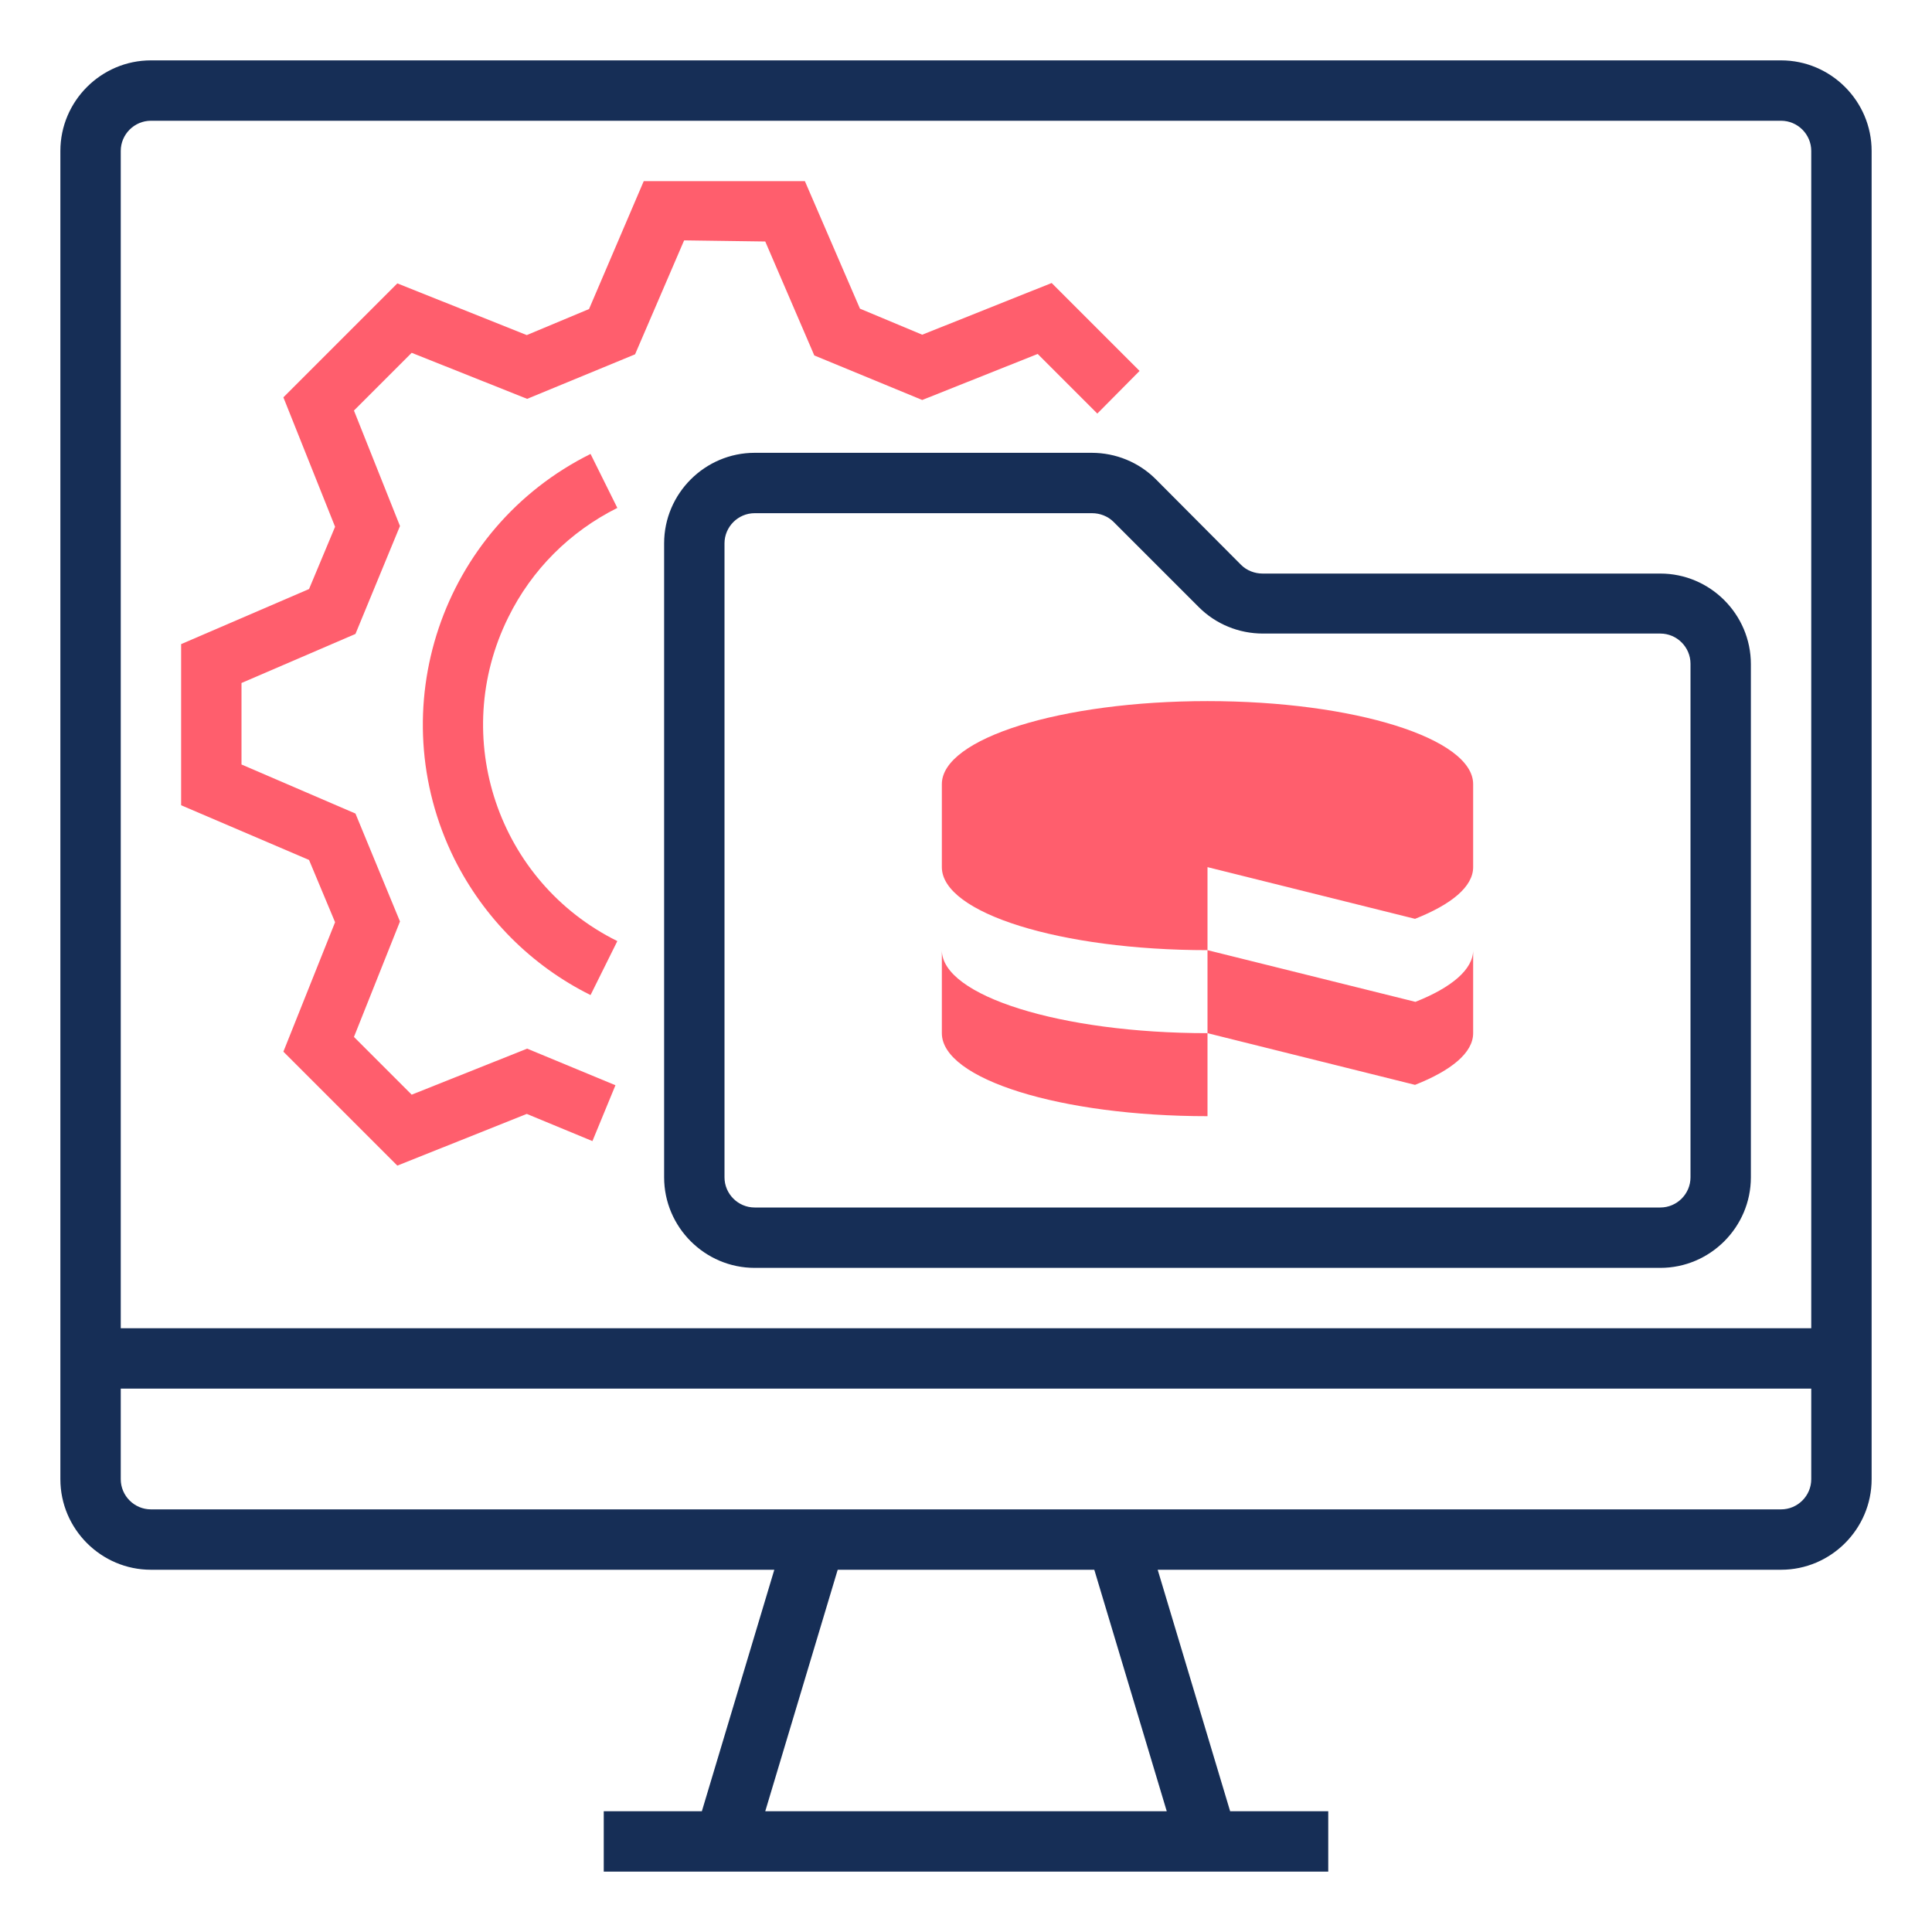
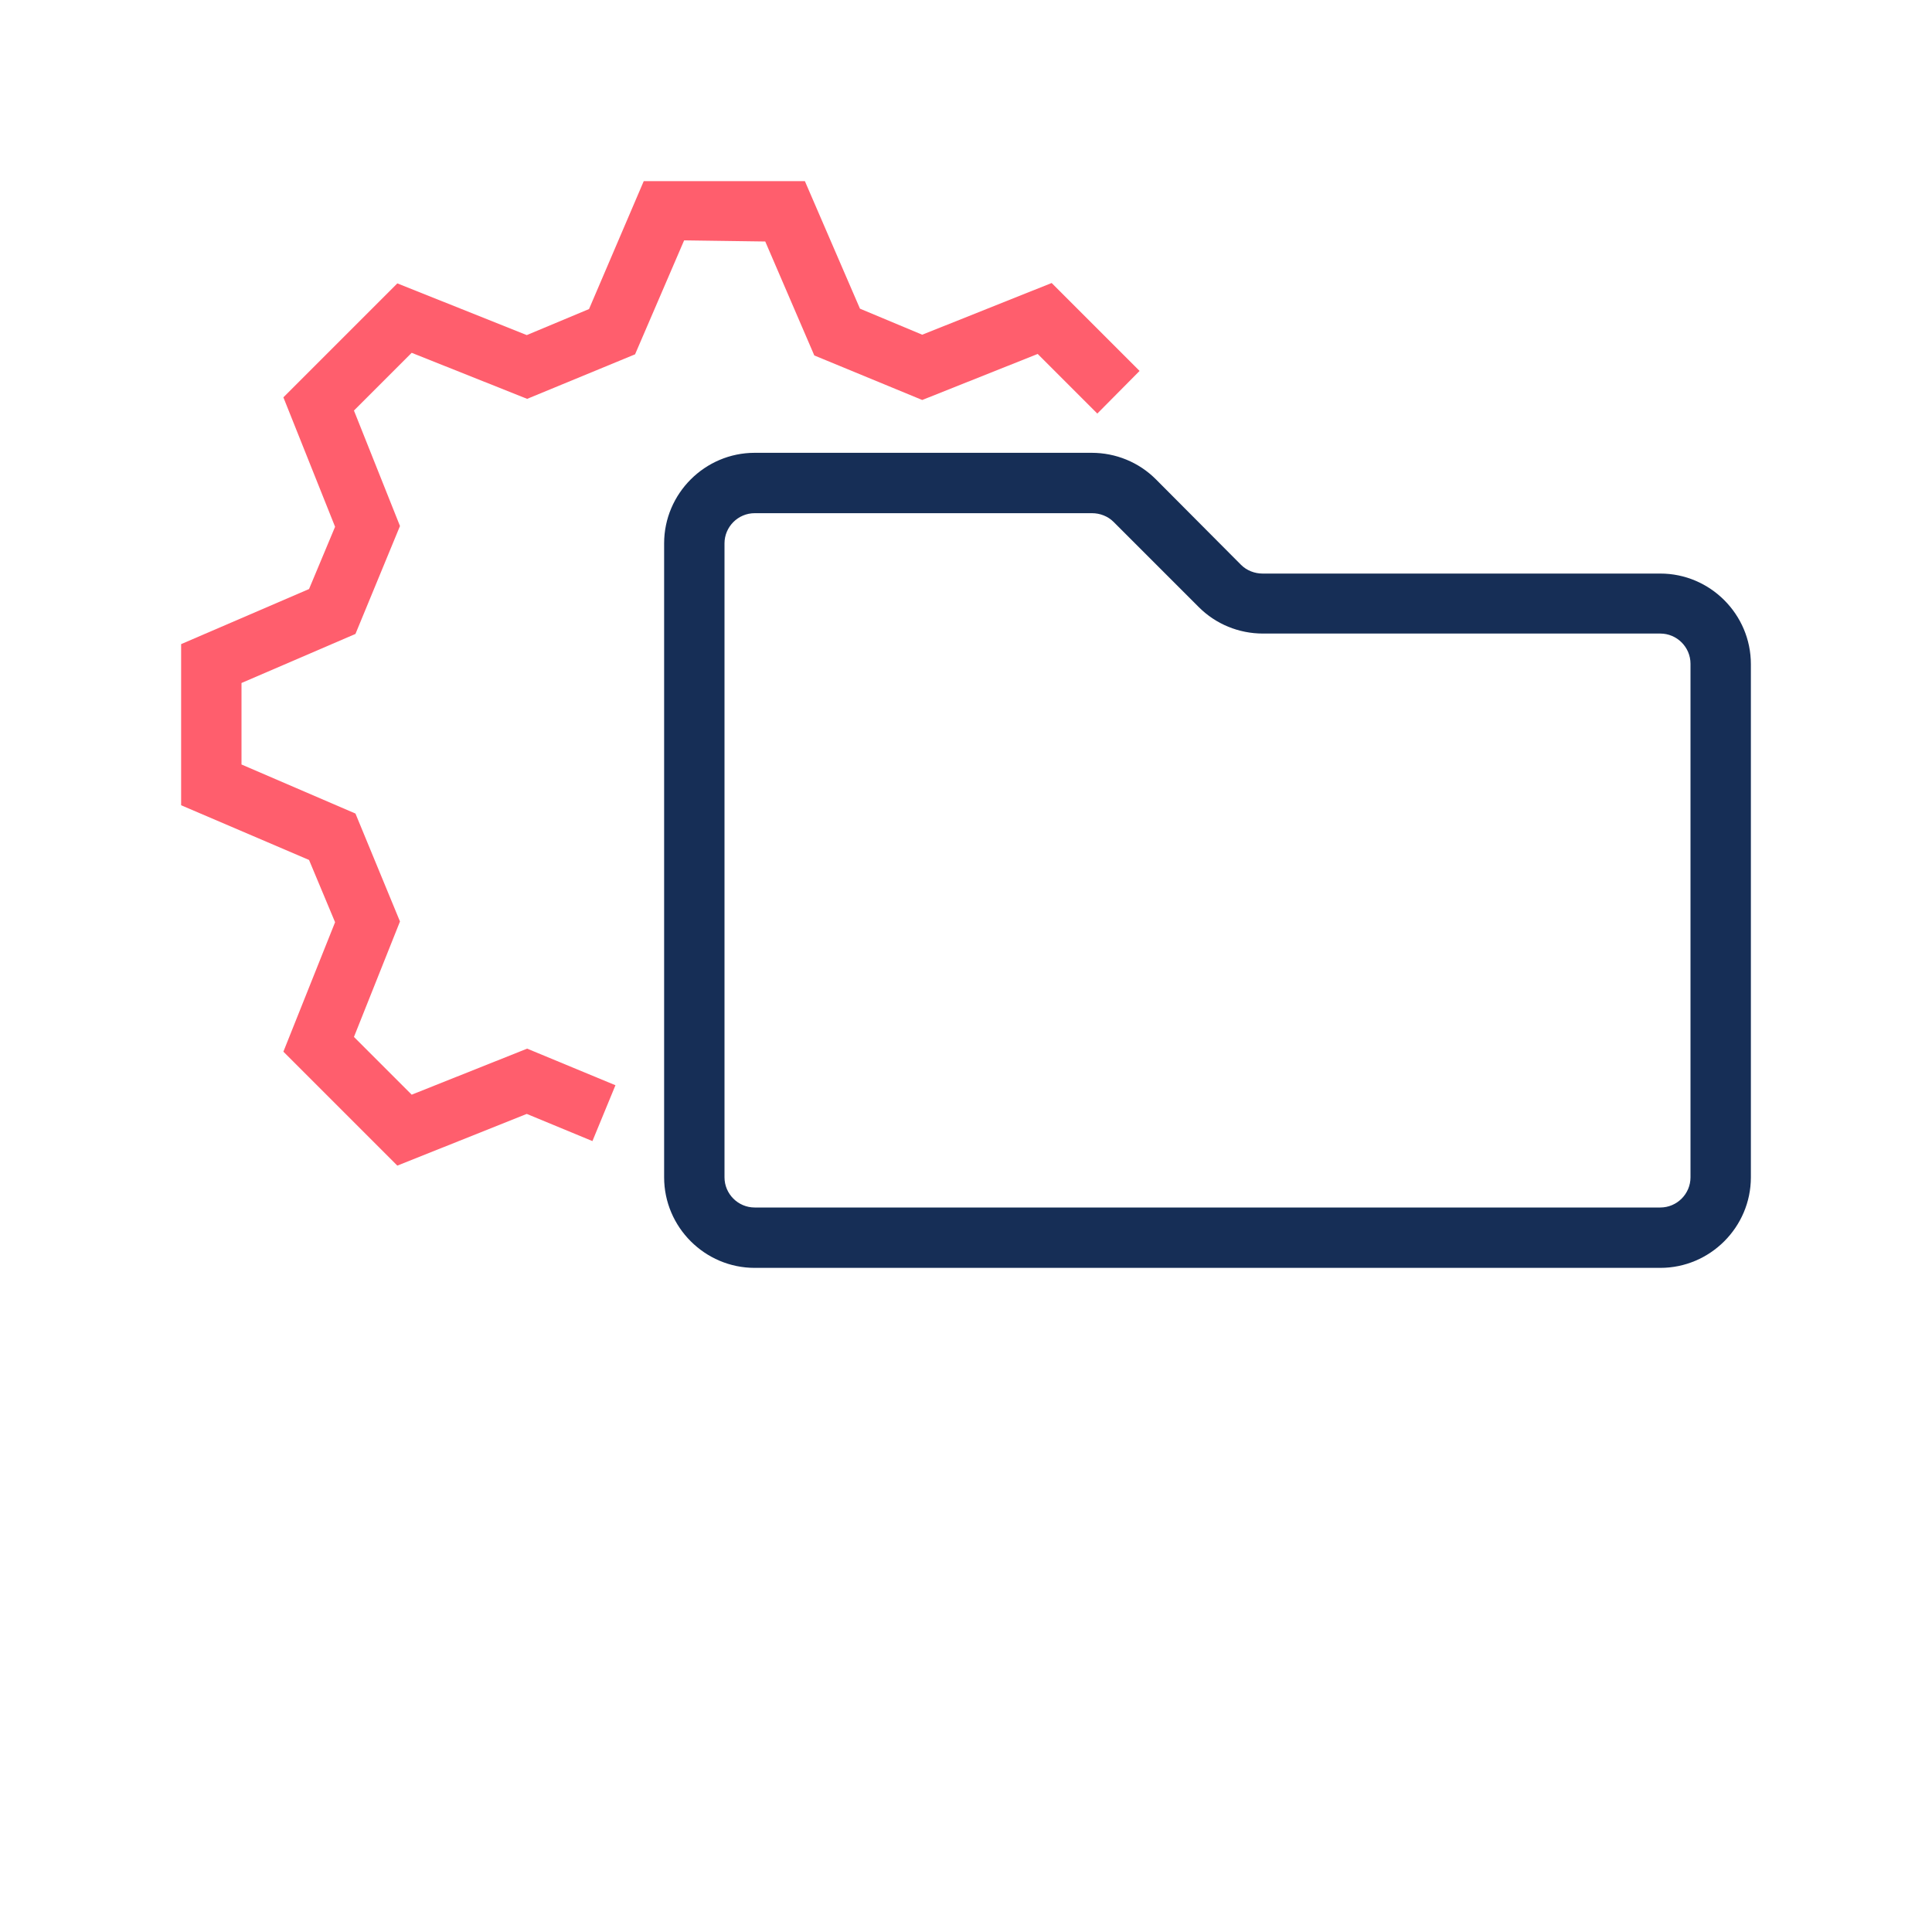
<svg xmlns="http://www.w3.org/2000/svg" version="1.1" id="Layer_1" x="0px" y="0px" viewBox="0 0 512 512" style="enable-background:new 0 0 512 512;" xml:space="preserve">
  <style type="text/css">
	.st0{fill:#162E56;}
	.st1{fill:#FF5E6D;}
	.st2{fill-rule:evenodd;clip-rule:evenodd;fill:#FF5E6D;}
</style>
  <g id="_OUTLINE">
-     <path class="st0" d="M472,16H40c-13.2,0-24,10.8-24,24v352c0,13.2,10.8,24,24,24h165.2L186,480h-26v16h192v-16h-26l-19.2-64H472   c13.2,0,24-10.8,24-24V40C496,26.8,485.2,16,472,16z M309.2,480H202.8l19.2-64H290L309.2,480z M480,392c0,4.4-3.6,8-8,8H40   c-4.4,0-8-3.6-8-8v-24h448V392z M480,352H32V40c0-4.4,3.6-8,8-8h432c4.4,0,8,3.6,8,8V352z" />
    <path class="st0" d="M440,152H334.6c-2.1,0-4.2-0.8-5.7-2.3L306.3,127c-4.5-4.5-10.6-7-17-7H200c-13.2,0-24,10.8-24,24v168   c0,13.2,10.8,24,24,24h240c13.2,0,24-10.8,24-24V176C464,162.8,453.2,152,440,152z M448,312c0,4.4-3.6,8-8,8H200c-4.4,0-8-3.6-8-8   V144c0-4.4,3.6-8,8-8h89.4c2.1,0,4.2,0.8,5.7,2.3l22.6,22.6c4.5,4.5,10.6,7,17,7H440c4.4,0,8,3.6,8,8V312z" />
    <path class="st1" d="M202.8,64l13,30.2l28.6,11.8l30.6-12.2l15.8,15.8L302,98.3l-23.3-23.3l-34.3,13.7l-16.5-6.9L213.3,48h-42.7   l-14.5,33.9l-16.5,6.9l-34.3-13.7l-30.2,30.2l13.7,34.3l-6.9,16.5L48,170.7v42.7l33.9,14.5l6.9,16.5l-13.7,34.3l30.2,30.2   l34.3-13.7l17.4,7.2l6.1-14.8l-23.4-9.7l-30.6,12.2l-15.3-15.3l12.2-30.6l-11.8-28.6l-30.2-13v-21.6l30.2-13l11.8-28.6l-12.2-30.6   l15.3-15.3l30.6,12.2l28.6-11.8l13-30.2L202.8,64z" />
-     <path class="st1" d="M163.6,134.6l-7.1-14.3c-39.6,19.7-55.7,67.7-36.1,107.3c7.8,15.6,20.4,28.3,36.1,36.1l7.1-14.3   c-31.7-15.7-44.6-54.1-28.9-85.8C140.9,151,151,140.9,163.6,134.6z" />
    <g>
-       <path class="st2" d="M249.6,251.8c0,12.1,31.5,22,70.4,22l0,0v22c-38.9,0-70.4-9.8-70.4-22l0,0V251.8z M390.4,251.8v22    c0,5.2-5.8,9.9-15.4,13.7l0,0L320,273.8v-22l55.1,13.7C384.7,261.7,390.4,256.9,390.4,251.8L390.4,251.8z M320,185.8    c38.9,0,70.4,9.9,70.4,22l0,0v22c0,5.2-5.8,9.9-15.4,13.7l0,0L320,229.8v22c-38.9,0-70.4-9.8-70.4-22l0,0v-22    C249.6,195.7,281.1,185.8,320,185.8z" />
-     </g>
+       </g>
  </g>
</svg>